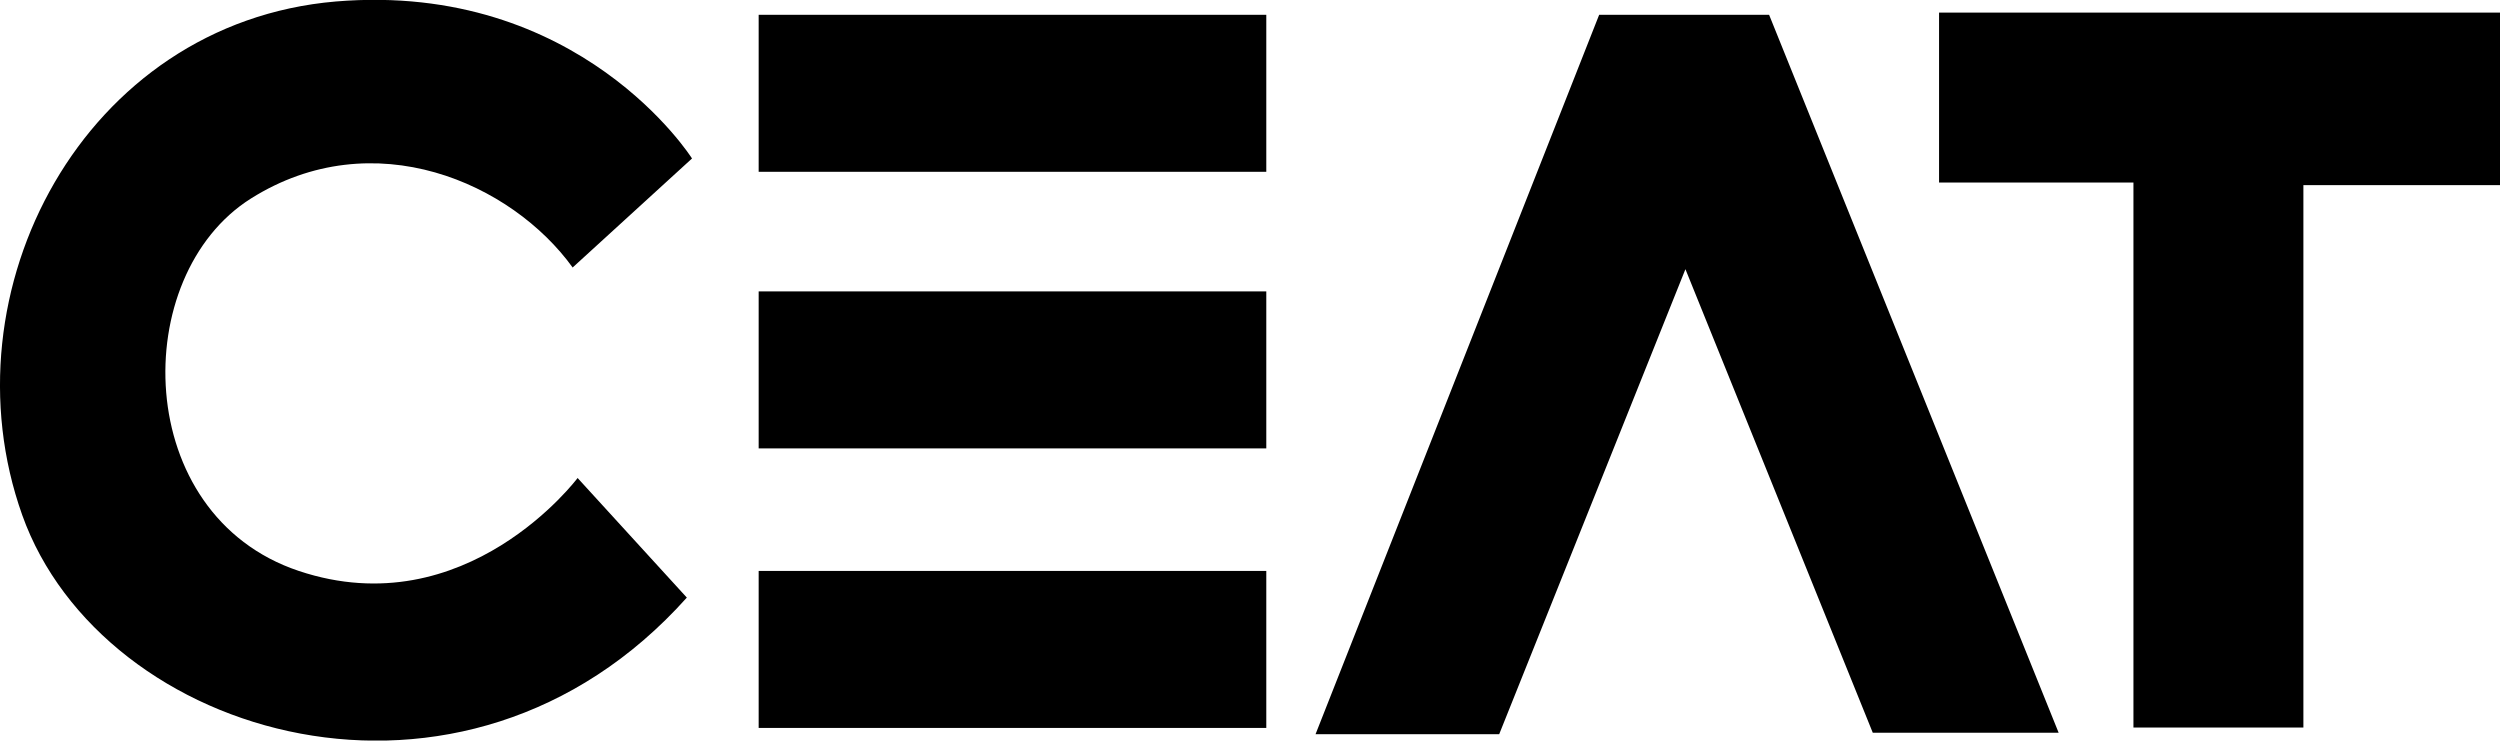
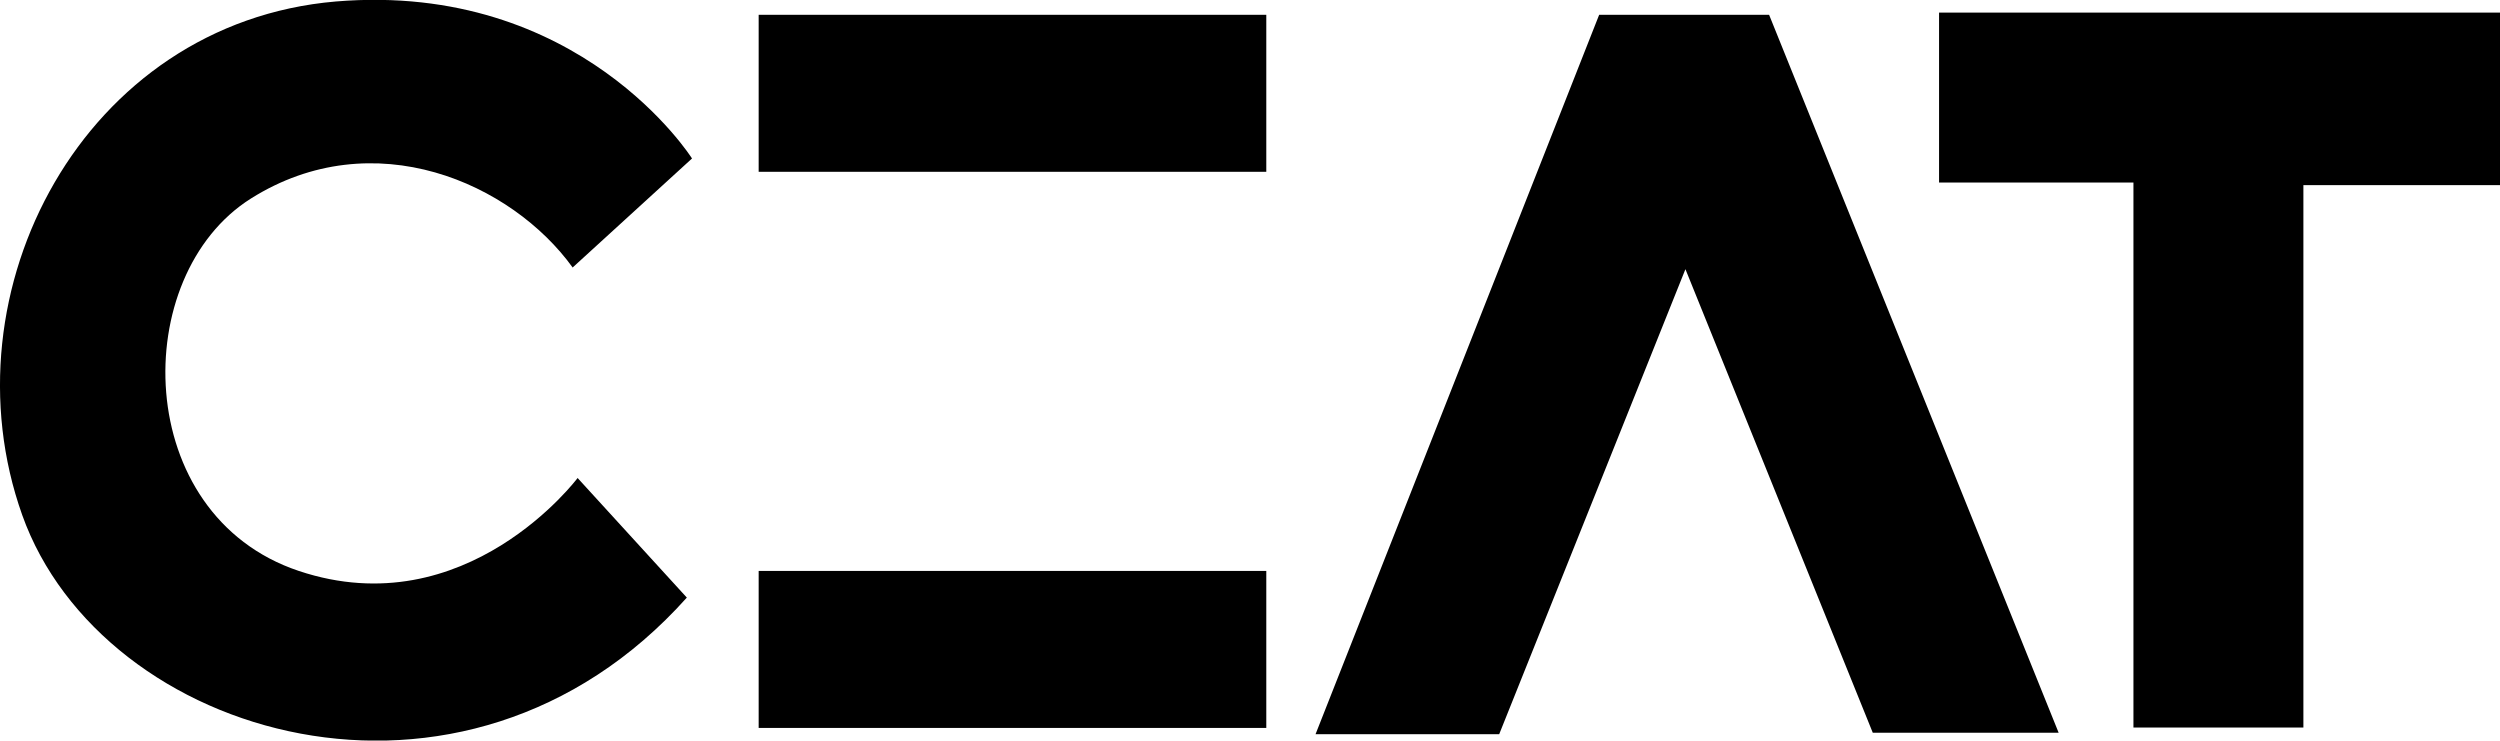
<svg xmlns="http://www.w3.org/2000/svg" viewBox="0 0 67.52 20">
  <g>
-     <path d="M20.49.4H34.2v4.24H20.49zM20.49 7.87H34.2v4.24H20.49zM20.49 15.42H34.2v4.24H20.49zM15.46 7.23l3.23-2.95S15.67-.51 9.07.04C2.26.62-1.55 7.87.6 13.91c2.15 6.03 11.92 8.97 17.95 2.23l-2.95-3.23s-3.01 4.02-7.53 2.51-4.6-7.98-1.29-10.06 7.04-.42 8.69 1.87ZM35.53 19.83h4.96l5.03-12.56 5.06 12.52h5.02L47.78.4h-4.59l-7.66 19.43zM57.62 4.93v14.72h4.59V5h5.31V.34H52.37v4.59h5.25z" />
+     <path d="M20.49.4H34.2v4.24H20.49zH34.2v4.24H20.49zM20.49 15.42H34.2v4.24H20.49zM15.46 7.23l3.23-2.95S15.67-.51 9.07.04C2.26.62-1.55 7.87.6 13.91c2.15 6.03 11.92 8.97 17.95 2.23l-2.95-3.23s-3.01 4.02-7.53 2.51-4.6-7.98-1.29-10.06 7.04-.42 8.69 1.87ZM35.53 19.83h4.96l5.03-12.56 5.06 12.52h5.02L47.78.4h-4.59l-7.66 19.43zM57.62 4.93v14.72h4.59V5h5.31V.34H52.37v4.59h5.25z" />
  </g>
</svg>